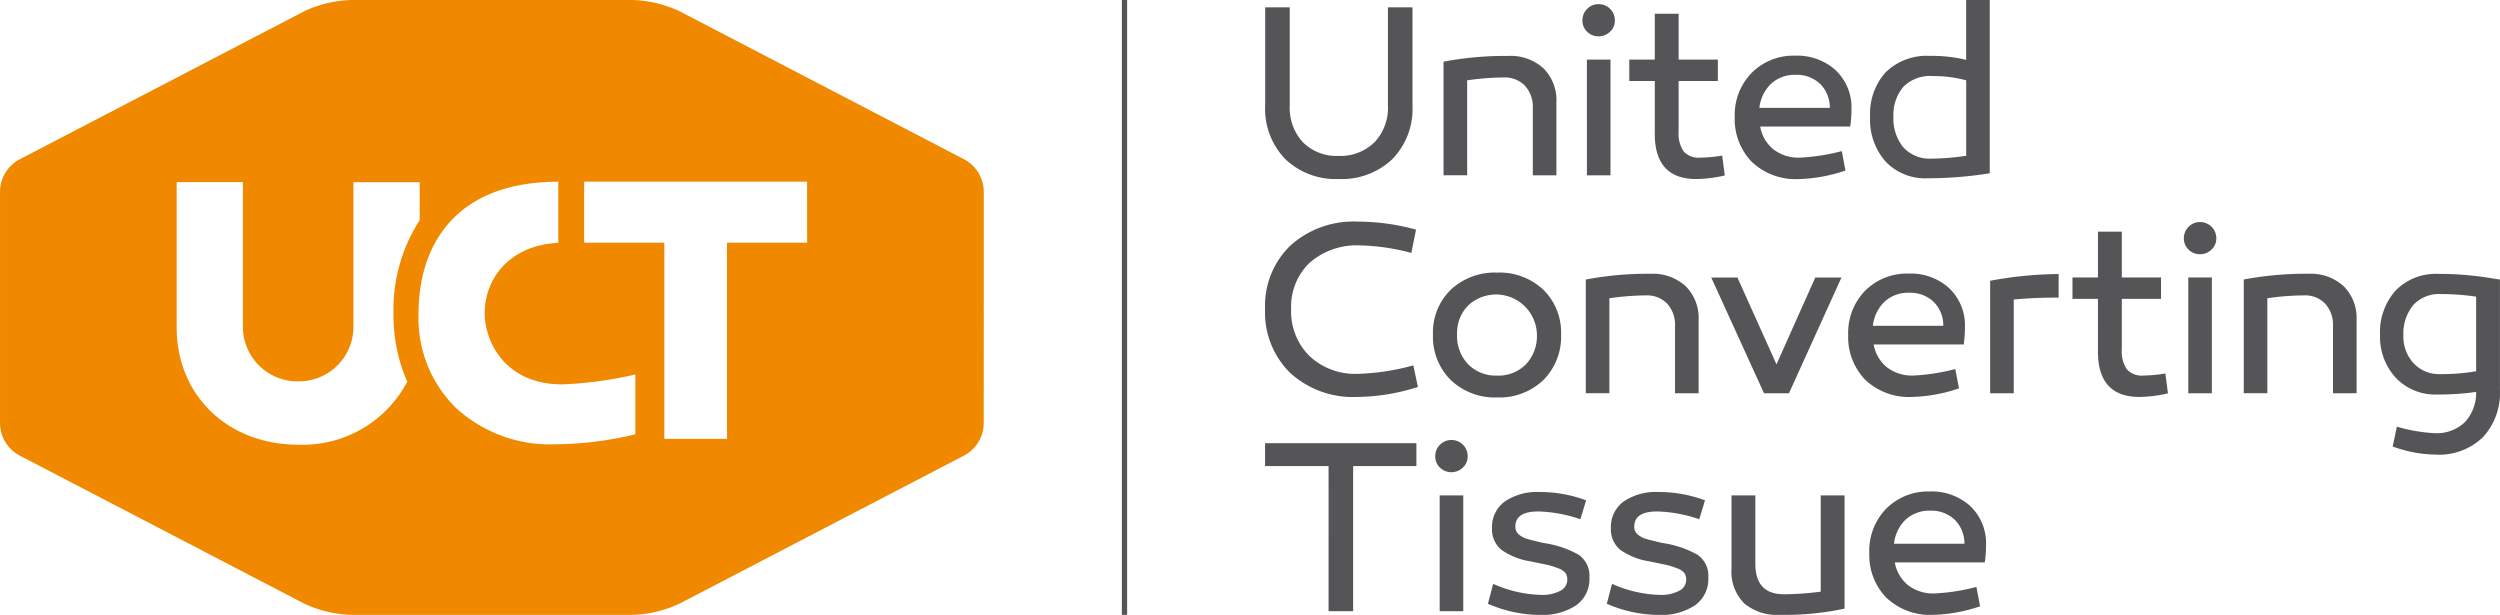
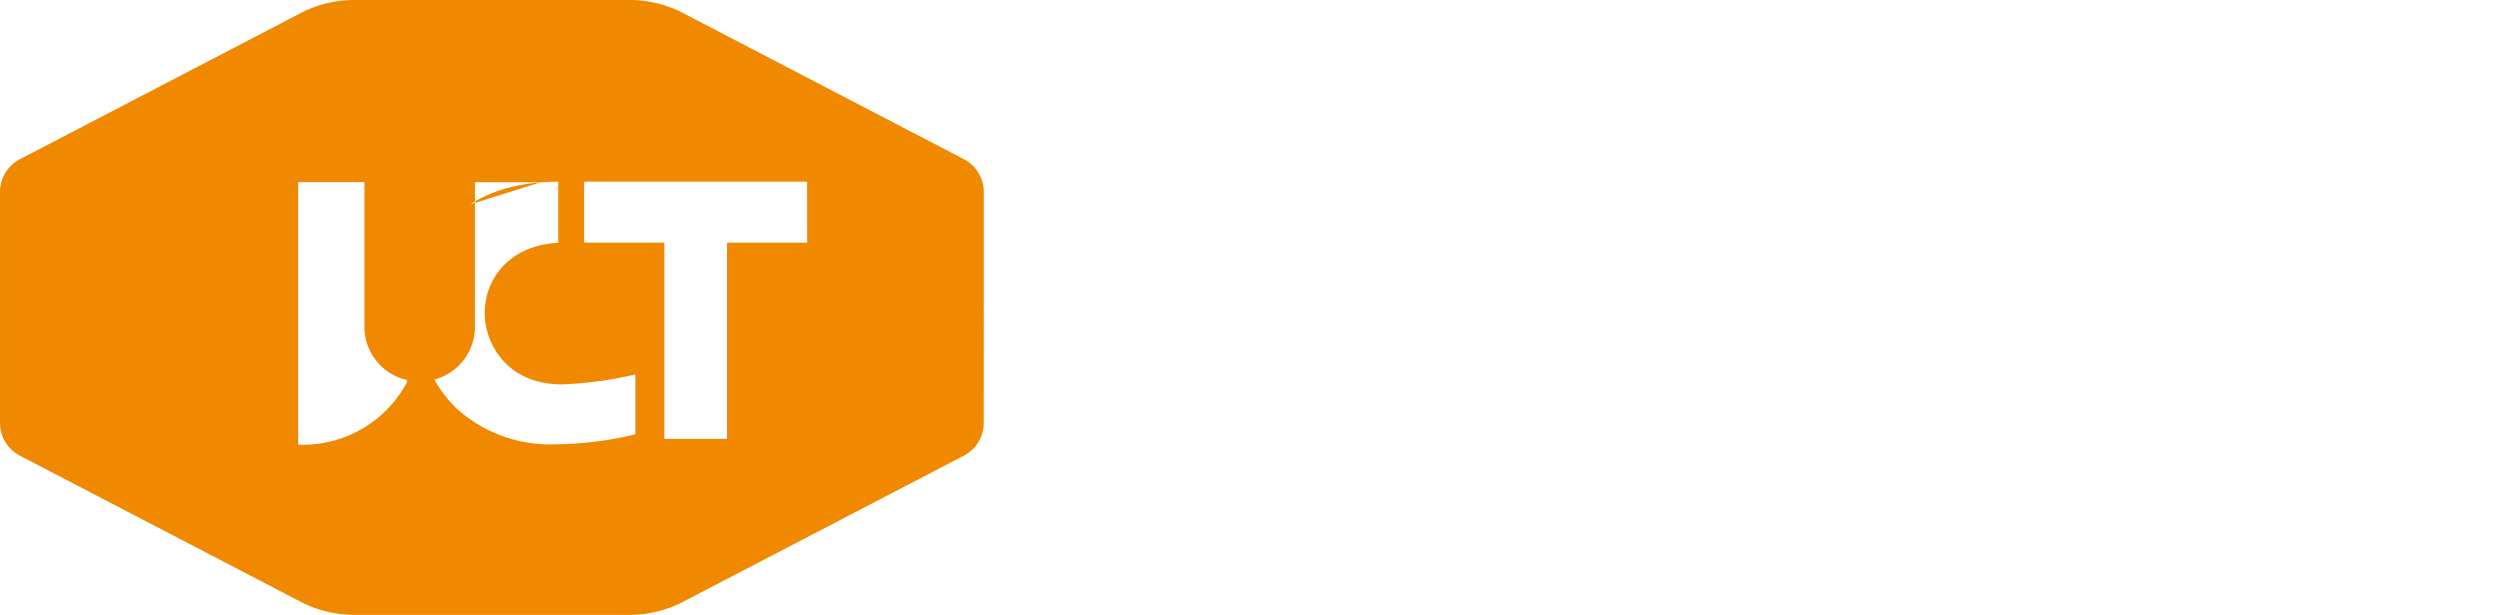
<svg xmlns="http://www.w3.org/2000/svg" width="211.101" height="51.92" viewBox="0 0 211.101 51.92">
  <g transform="translate(20982.999 21312.92)">
-     <path d="M-189.055-59.1l-.092-.017h.092V-68.86a3.115,3.115,0,0,0-1.69-2.771l-23.938-12.456a9.94,9.94,0,0,0-4.538-.981h-22.738a9.942,9.942,0,0,0-4.538.981l-23.938,12.456a3.115,3.115,0,0,0-1.69,2.771v9.744h.092l-.092.017v9.744a3.115,3.115,0,0,0,1.69,2.771L-246.5-34.13a9.942,9.942,0,0,0,4.538.981h22.738a9.94,9.94,0,0,0,4.538-.981l23.938-12.456a3.115,3.115,0,0,0,1.69-2.771Zm-47.633-7.378a13.891,13.891,0,0,0-2.21,7.865,13.931,13.931,0,0,0,1.16,5.777,9.966,9.966,0,0,1-9.21,5.316c-5.945,0-10.26-4.159-10.26-9.888V-69.689h5.593c0,4.265,0,9.681,0,12.3a4.61,4.61,0,0,0,4.667,4.523,4.61,4.61,0,0,0,4.667-4.524c0-2.614,0-8.03,0-12.295h5.593Zm5.488,7.833c0,2.449,1.743,6.035,6.544,6.035a32.657,32.657,0,0,0,6.181-.84V-48.4a29.148,29.148,0,0,1-6.686.847A11.778,11.778,0,0,1-233.6-50.6a10.611,10.611,0,0,1-3.183-8.015c0-5.616,3.005-11.108,11.8-11.108v5.158c-4.265.224-6.214,3.171-6.214,5.917m27.226-5.931h-6.766v16.567h-5.291V-64.576H-222.8v-5.15h18.823Z" transform="translate(-20710.873 -21227.852)" fill="#f18900" />
-     <path d="M64.548,50.465a5.168,5.168,0,0,1-1.434-3.775,5.079,5.079,0,0,1,1.444-3.754A5,5,0,0,1,68.22,41.5a4.836,4.836,0,0,1,3.411,1.225,4.32,4.32,0,0,1,1.342,3.259,10.716,10.716,0,0,1-.1,1.457l-.007.047h-7.6a3.178,3.178,0,0,0,1.087,1.9,3.454,3.454,0,0,0,2.264.723,17.008,17.008,0,0,0,3.486-.537l.055-.013.309,1.636-.046.014a13.283,13.283,0,0,1-3.867.706A5.387,5.387,0,0,1,64.548,50.465Zm1.618-6.571a3.324,3.324,0,0,0-.969,2.018h5.948a2.822,2.822,0,0,0-.81-2.018,2.857,2.857,0,0,0-2.074-.771A2.929,2.929,0,0,0,66.166,43.893ZM40.991,51l-.043-.018.442-1.679.058.024a10.565,10.565,0,0,0,4,.906,3.265,3.265,0,0,0,1.609-.345,1.034,1.034,0,0,0,.593-.946.963.963,0,0,0-.156-.559,1.344,1.344,0,0,0-.627-.4,6.584,6.584,0,0,0-.738-.246c-.168-.04-.516-.115-1.065-.227-.219-.044-.371-.077-.479-.1a5.833,5.833,0,0,1-2.484-.973,2.224,2.224,0,0,1-.807-1.833,2.665,2.665,0,0,1,1.078-2.259,4.869,4.869,0,0,1,2.951-.8,11.089,11.089,0,0,1,3.869.687l.048.018-.486,1.592-.052-.016a11.9,11.9,0,0,0-3.482-.639c-1.315,0-1.954.423-1.954,1.291a.818.818,0,0,0,.282.643,1.887,1.887,0,0,0,.745.392c.305.088.721.193,1.27.32.092.013.17.027.228.041a8.361,8.361,0,0,1,2.833.981,2.158,2.158,0,0,1,.894,1.929,2.7,2.7,0,0,1-1.141,2.342,5.2,5.2,0,0,1-3.033.8A11.124,11.124,0,0,1,40.991,51Zm11.561-.051a3.8,3.8,0,0,1-1.074-2.959V41.833h2.013V47.58c0,1.747.795,2.6,2.43,2.6a24.688,24.688,0,0,0,3.092-.221V41.833h2.013v9.558l-.042.01a24.429,24.429,0,0,1-5.436.519A4.335,4.335,0,0,1,52.552,50.953ZM30.953,51l-.043-.018.442-1.679.058.024a10.566,10.566,0,0,0,4,.906,3.265,3.265,0,0,0,1.609-.345,1.033,1.033,0,0,0,.593-.946.959.959,0,0,0-.156-.559,1.342,1.342,0,0,0-.627-.4,6.623,6.623,0,0,0-.739-.246c-.168-.04-.516-.115-1.064-.227-.22-.044-.372-.077-.479-.1a5.838,5.838,0,0,1-2.484-.973,2.224,2.224,0,0,1-.807-1.833,2.665,2.665,0,0,1,1.078-2.259,4.866,4.866,0,0,1,2.951-.8,11.091,11.091,0,0,1,3.869.687l.048.018-.486,1.592-.052-.016a11.9,11.9,0,0,0-3.482-.639c-1.315,0-1.954.422-1.954,1.291a.817.817,0,0,0,.282.643,1.88,1.88,0,0,0,.745.392c.305.088.72.193,1.27.32.092.013.17.027.229.041a8.348,8.348,0,0,1,2.833.981,2.157,2.157,0,0,1,.893,1.929,2.7,2.7,0,0,1-1.141,2.342,5.2,5.2,0,0,1-3.033.8A11.125,11.125,0,0,1,30.953,51ZM0,51.92V0H.444V51.92Zm26.836-.31V41.833h1.992v9.777Zm-9.382,0V39.354H12.092v-1.93H24.87v1.93H19.529V51.609Zm9.408-12.125a1.28,1.28,0,0,1-.4-.95,1.339,1.339,0,0,1,.4-.981,1.315,1.315,0,0,1,.96-.4A1.361,1.361,0,0,1,29.2,38.534a1.265,1.265,0,0,1-.41.95,1.369,1.369,0,0,1-.969.388A1.332,1.332,0,0,1,26.863,39.484Zm80.491-1.766-.045-.016.352-1.676.055.015a13.737,13.737,0,0,0,3.153.536,3.425,3.425,0,0,0,2.539-.936,3.6,3.6,0,0,0,.946-2.548,22.173,22.173,0,0,1-3.3.218A4.584,4.584,0,0,1,107.57,31.9a5.1,5.1,0,0,1-1.329-3.629,5.267,5.267,0,0,1,1.319-3.743,4.752,4.752,0,0,1,3.621-1.4c.5,0,.964.01,1.389.031s.84.052,1.235.093.689.075.9.1.532.076.9.135l.715.114.046.008v9.341a5.5,5.5,0,0,1-1.423,3.951,5.322,5.322,0,0,1-4.014,1.487A10.847,10.847,0,0,1,107.354,37.718Zm1.674-11.94a3.825,3.825,0,0,0-.815,2.552,3.323,3.323,0,0,0,.855,2.334,2.914,2.914,0,0,0,2.238.925,17.585,17.585,0,0,0,3.05-.24v-6.3a20.583,20.583,0,0,0-2.927-.22A2.99,2.99,0,0,0,109.028,25.778ZM27.777,32.095a5.147,5.147,0,0,1-1.507-3.848,5.027,5.027,0,0,1,1.507-3.786,5.44,5.44,0,0,1,3.909-1.443,5.4,5.4,0,0,1,3.9,1.444,5.047,5.047,0,0,1,1.5,3.786,5.165,5.165,0,0,1-1.5,3.848,5.359,5.359,0,0,1-3.9,1.465A5.4,5.4,0,0,1,27.777,32.095Zm1.463-6.3a3.315,3.315,0,0,0-.936,2.456,3.447,3.447,0,0,0,.937,2.508,3.281,3.281,0,0,0,2.445.957,3.248,3.248,0,0,0,2.435-.957,3.469,3.469,0,0,0,.926-2.508,3.453,3.453,0,0,0-5.807-2.456Zm53.182,3.926V25.238H80.269V23.432h2.153V19.56h2.013v3.871h3.312v1.806H84.436v4.293a2.657,2.657,0,0,0,.423,1.653,1.7,1.7,0,0,0,1.406.528,11.875,11.875,0,0,0,1.792-.165l.055-.009.22,1.678-.048.011a10.918,10.918,0,0,1-2.372.291C83.6,33.518,82.423,32.239,82.423,29.717ZM62.766,32.064a5.17,5.17,0,0,1-1.434-3.775,5.08,5.08,0,0,1,1.444-3.755A5,5,0,0,1,66.438,23.1a4.834,4.834,0,0,1,3.411,1.226,4.319,4.319,0,0,1,1.342,3.258,10.727,10.727,0,0,1-.1,1.457l-.007.047h-7.6a3.178,3.178,0,0,0,1.087,1.9,3.455,3.455,0,0,0,2.264.723,17.014,17.014,0,0,0,3.486-.537l.055-.013.309,1.635-.046.014a13.263,13.263,0,0,1-3.867.706A5.389,5.389,0,0,1,62.766,32.064Zm1.618-6.571a3.323,3.323,0,0,0-.969,2.018h5.948a2.821,2.821,0,0,0-.81-2.018,2.858,2.858,0,0,0-2.074-.771A2.928,2.928,0,0,0,64.384,25.492ZM14.21,31.485a7.159,7.159,0,0,1-2.118-5.39,7.065,7.065,0,0,1,2.139-5.36,7.958,7.958,0,0,1,5.679-2.023,18.661,18.661,0,0,1,4.879.664l.049.013-.394,1.969-.055-.014a17.925,17.925,0,0,0-4.21-.619A6.065,6.065,0,0,0,15.838,22.2a5.155,5.155,0,0,0-1.546,3.894,5.309,5.309,0,0,0,1.546,3.967,5.64,5.64,0,0,0,4.092,1.506,19.571,19.571,0,0,0,4.624-.7l.055-.014L25,32.673l-.047.015a17.2,17.2,0,0,1-5.109.83A7.829,7.829,0,0,1,14.21,31.485Zm88.058,1.723V27.543a2.67,2.67,0,0,0-.658-1.9,2.355,2.355,0,0,0-1.793-.7,22.121,22.121,0,0,0-3.092.241v8.019H94.733v-9.6l.044-.009a28.049,28.049,0,0,1,5.434-.477,4.1,4.1,0,0,1,2.957,1.05,3.793,3.793,0,0,1,1.093,2.855v6.182Zm-12.22,0V23.432h1.992v9.776Zm-43.339,0V27.544a2.668,2.668,0,0,0-.658-1.9,2.354,2.354,0,0,0-1.792-.7,22.131,22.131,0,0,0-3.092.241v8.019H39.174v-9.6l.044-.009a28.023,28.023,0,0,1,5.434-.477,4.108,4.108,0,0,1,2.957,1.05A3.794,3.794,0,0,1,48.7,27.026v6.182Zm26.609,0v-9.5l.045-.008a32.182,32.182,0,0,1,5.682-.559H79.1v1.992h-.055a36.328,36.328,0,0,0-3.734.16v7.914Zm-19.094,0-4.459-9.776h2.211l3.3,7.333,3.277-7.333h2.211l-.035.077-4.4,9.7ZM90.076,21.082a1.279,1.279,0,0,1-.4-.95,1.34,1.34,0,0,1,.4-.981,1.314,1.314,0,0,1,.96-.4,1.362,1.362,0,0,1,1.379,1.379,1.266,1.266,0,0,1-.41.95,1.367,1.367,0,0,1-.969.387A1.33,1.33,0,0,1,90.076,21.082ZM45,11.316V6.837H42.846V5.031H45V1.159h2.013V5.031h3.312V6.837H47.012V11.13a2.657,2.657,0,0,0,.423,1.653,1.7,1.7,0,0,0,1.407.528,11.878,11.878,0,0,0,1.792-.165l.055-.009.221,1.678-.048.011a10.9,10.9,0,0,1-2.372.291C46.173,15.117,45,13.838,45,11.316Zm8.186,2.346a5.169,5.169,0,0,1-1.434-3.775A5.08,5.08,0,0,1,53.2,6.133,5,5,0,0,1,56.857,4.7a4.835,4.835,0,0,1,3.411,1.225,4.318,4.318,0,0,1,1.342,3.258,10.68,10.68,0,0,1-.1,1.457l-.006.047H53.9a3.178,3.178,0,0,0,1.087,1.9,3.454,3.454,0,0,0,2.264.723,17.008,17.008,0,0,0,3.486-.537l.055-.013L61.1,14.4l-.046.015a13.276,13.276,0,0,1-3.867.706A5.39,5.39,0,0,1,53.185,13.662ZM54.8,7.091a3.323,3.323,0,0,0-.969,2.018h5.948a2.819,2.819,0,0,0-.81-2.018A2.86,2.86,0,0,0,56.9,6.319,2.93,2.93,0,0,0,54.8,7.091ZM13.8,13.435a6.092,6.092,0,0,1-1.7-4.52V.621h2.075V8.915a4.26,4.26,0,0,0,1.123,3.108,4.035,4.035,0,0,0,3,1.143,4.107,4.107,0,0,0,3.025-1.144,4.218,4.218,0,0,0,1.143-3.108V.621h2.075V8.915a6.093,6.093,0,0,1-1.7,4.52A6.206,6.206,0,0,1,18.3,15.117,6.15,6.15,0,0,1,13.8,13.435Zm50.71.227a5.318,5.318,0,0,1-1.329-3.815A5.221,5.221,0,0,1,64.5,6.1,4.954,4.954,0,0,1,68.24,4.72a12.015,12.015,0,0,1,3.051.335V0h1.993V14.633l-.046.007a33.719,33.719,0,0,1-5.267.415A4.594,4.594,0,0,1,64.506,13.661Zm1.467-6.315a3.64,3.64,0,0,0-.825,2.5,3.824,3.824,0,0,0,.835,2.593,3,3,0,0,0,2.381.954,20.241,20.241,0,0,0,2.927-.241V6.782a10.626,10.626,0,0,0-2.823-.36A3.185,3.185,0,0,0,65.973,7.346Zm-26.71,7.46V5.031h1.992v9.776Zm-4.567,0V9.142a2.668,2.668,0,0,0-.658-1.9,2.355,2.355,0,0,0-1.793-.7,22.127,22.127,0,0,0-3.092.241v8.019H27.161v-9.6L27.2,5.2a28.023,28.023,0,0,1,5.434-.477A4.108,4.108,0,0,1,35.6,5.77a3.794,3.794,0,0,1,1.093,2.855v6.182ZM39.29,2.681a1.279,1.279,0,0,1-.4-.95,1.338,1.338,0,0,1,.4-.98,1.314,1.314,0,0,1,.96-.4,1.361,1.361,0,0,1,1.379,1.379,1.266,1.266,0,0,1-.41.951,1.369,1.369,0,0,1-.969.387A1.333,1.333,0,0,1,39.29,2.681Z" transform="translate(-20888.268 -21312.92)" fill="#555558" />
+     <path d="M-189.055-59.1l-.092-.017h.092V-68.86a3.115,3.115,0,0,0-1.69-2.771l-23.938-12.456a9.94,9.94,0,0,0-4.538-.981h-22.738a9.942,9.942,0,0,0-4.538.981l-23.938,12.456a3.115,3.115,0,0,0-1.69,2.771v9.744h.092l-.092.017v9.744a3.115,3.115,0,0,0,1.69,2.771L-246.5-34.13a9.942,9.942,0,0,0,4.538.981h22.738a9.94,9.94,0,0,0,4.538-.981l23.938-12.456a3.115,3.115,0,0,0,1.69-2.771Zm-47.633-7.378a13.891,13.891,0,0,0-2.21,7.865,13.931,13.931,0,0,0,1.16,5.777,9.966,9.966,0,0,1-9.21,5.316V-69.689h5.593c0,4.265,0,9.681,0,12.3a4.61,4.61,0,0,0,4.667,4.523,4.61,4.61,0,0,0,4.667-4.524c0-2.614,0-8.03,0-12.295h5.593Zm5.488,7.833c0,2.449,1.743,6.035,6.544,6.035a32.657,32.657,0,0,0,6.181-.84V-48.4a29.148,29.148,0,0,1-6.686.847A11.778,11.778,0,0,1-233.6-50.6a10.611,10.611,0,0,1-3.183-8.015c0-5.616,3.005-11.108,11.8-11.108v5.158c-4.265.224-6.214,3.171-6.214,5.917m27.226-5.931h-6.766v16.567h-5.291V-64.576H-222.8v-5.15h18.823Z" transform="translate(-20710.873 -21227.852)" fill="#f18900" />
  </g>
</svg>